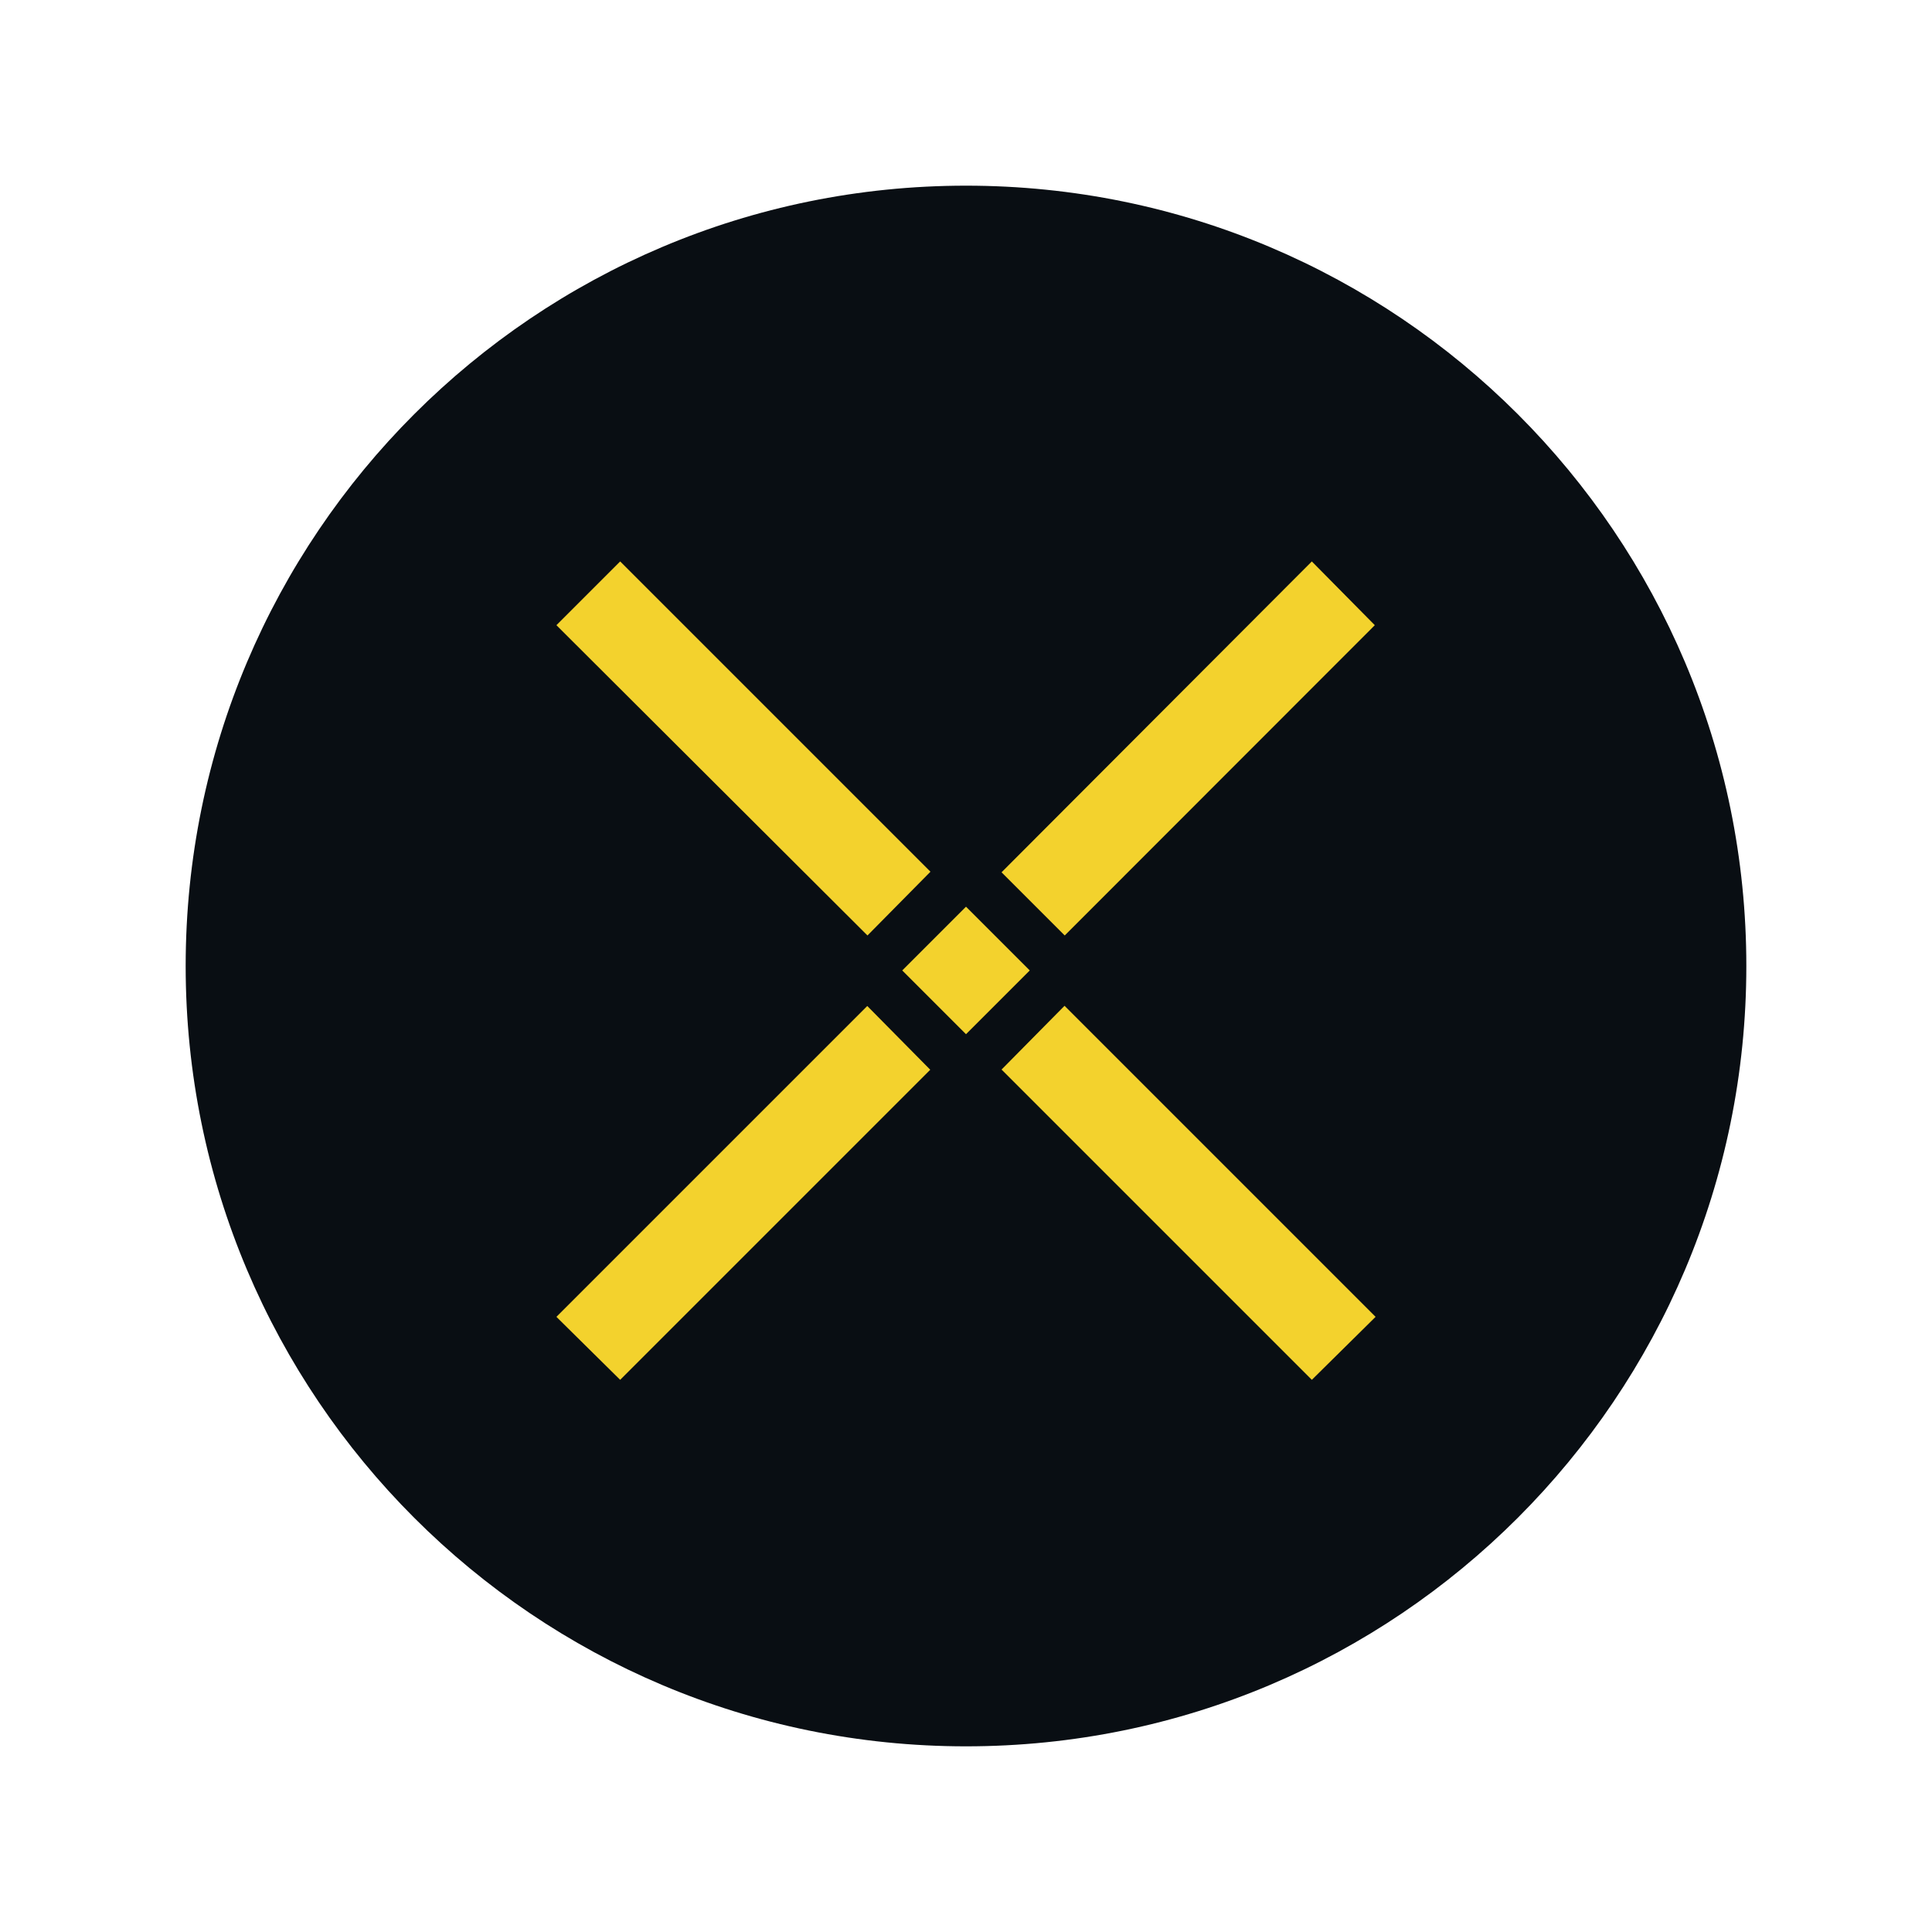
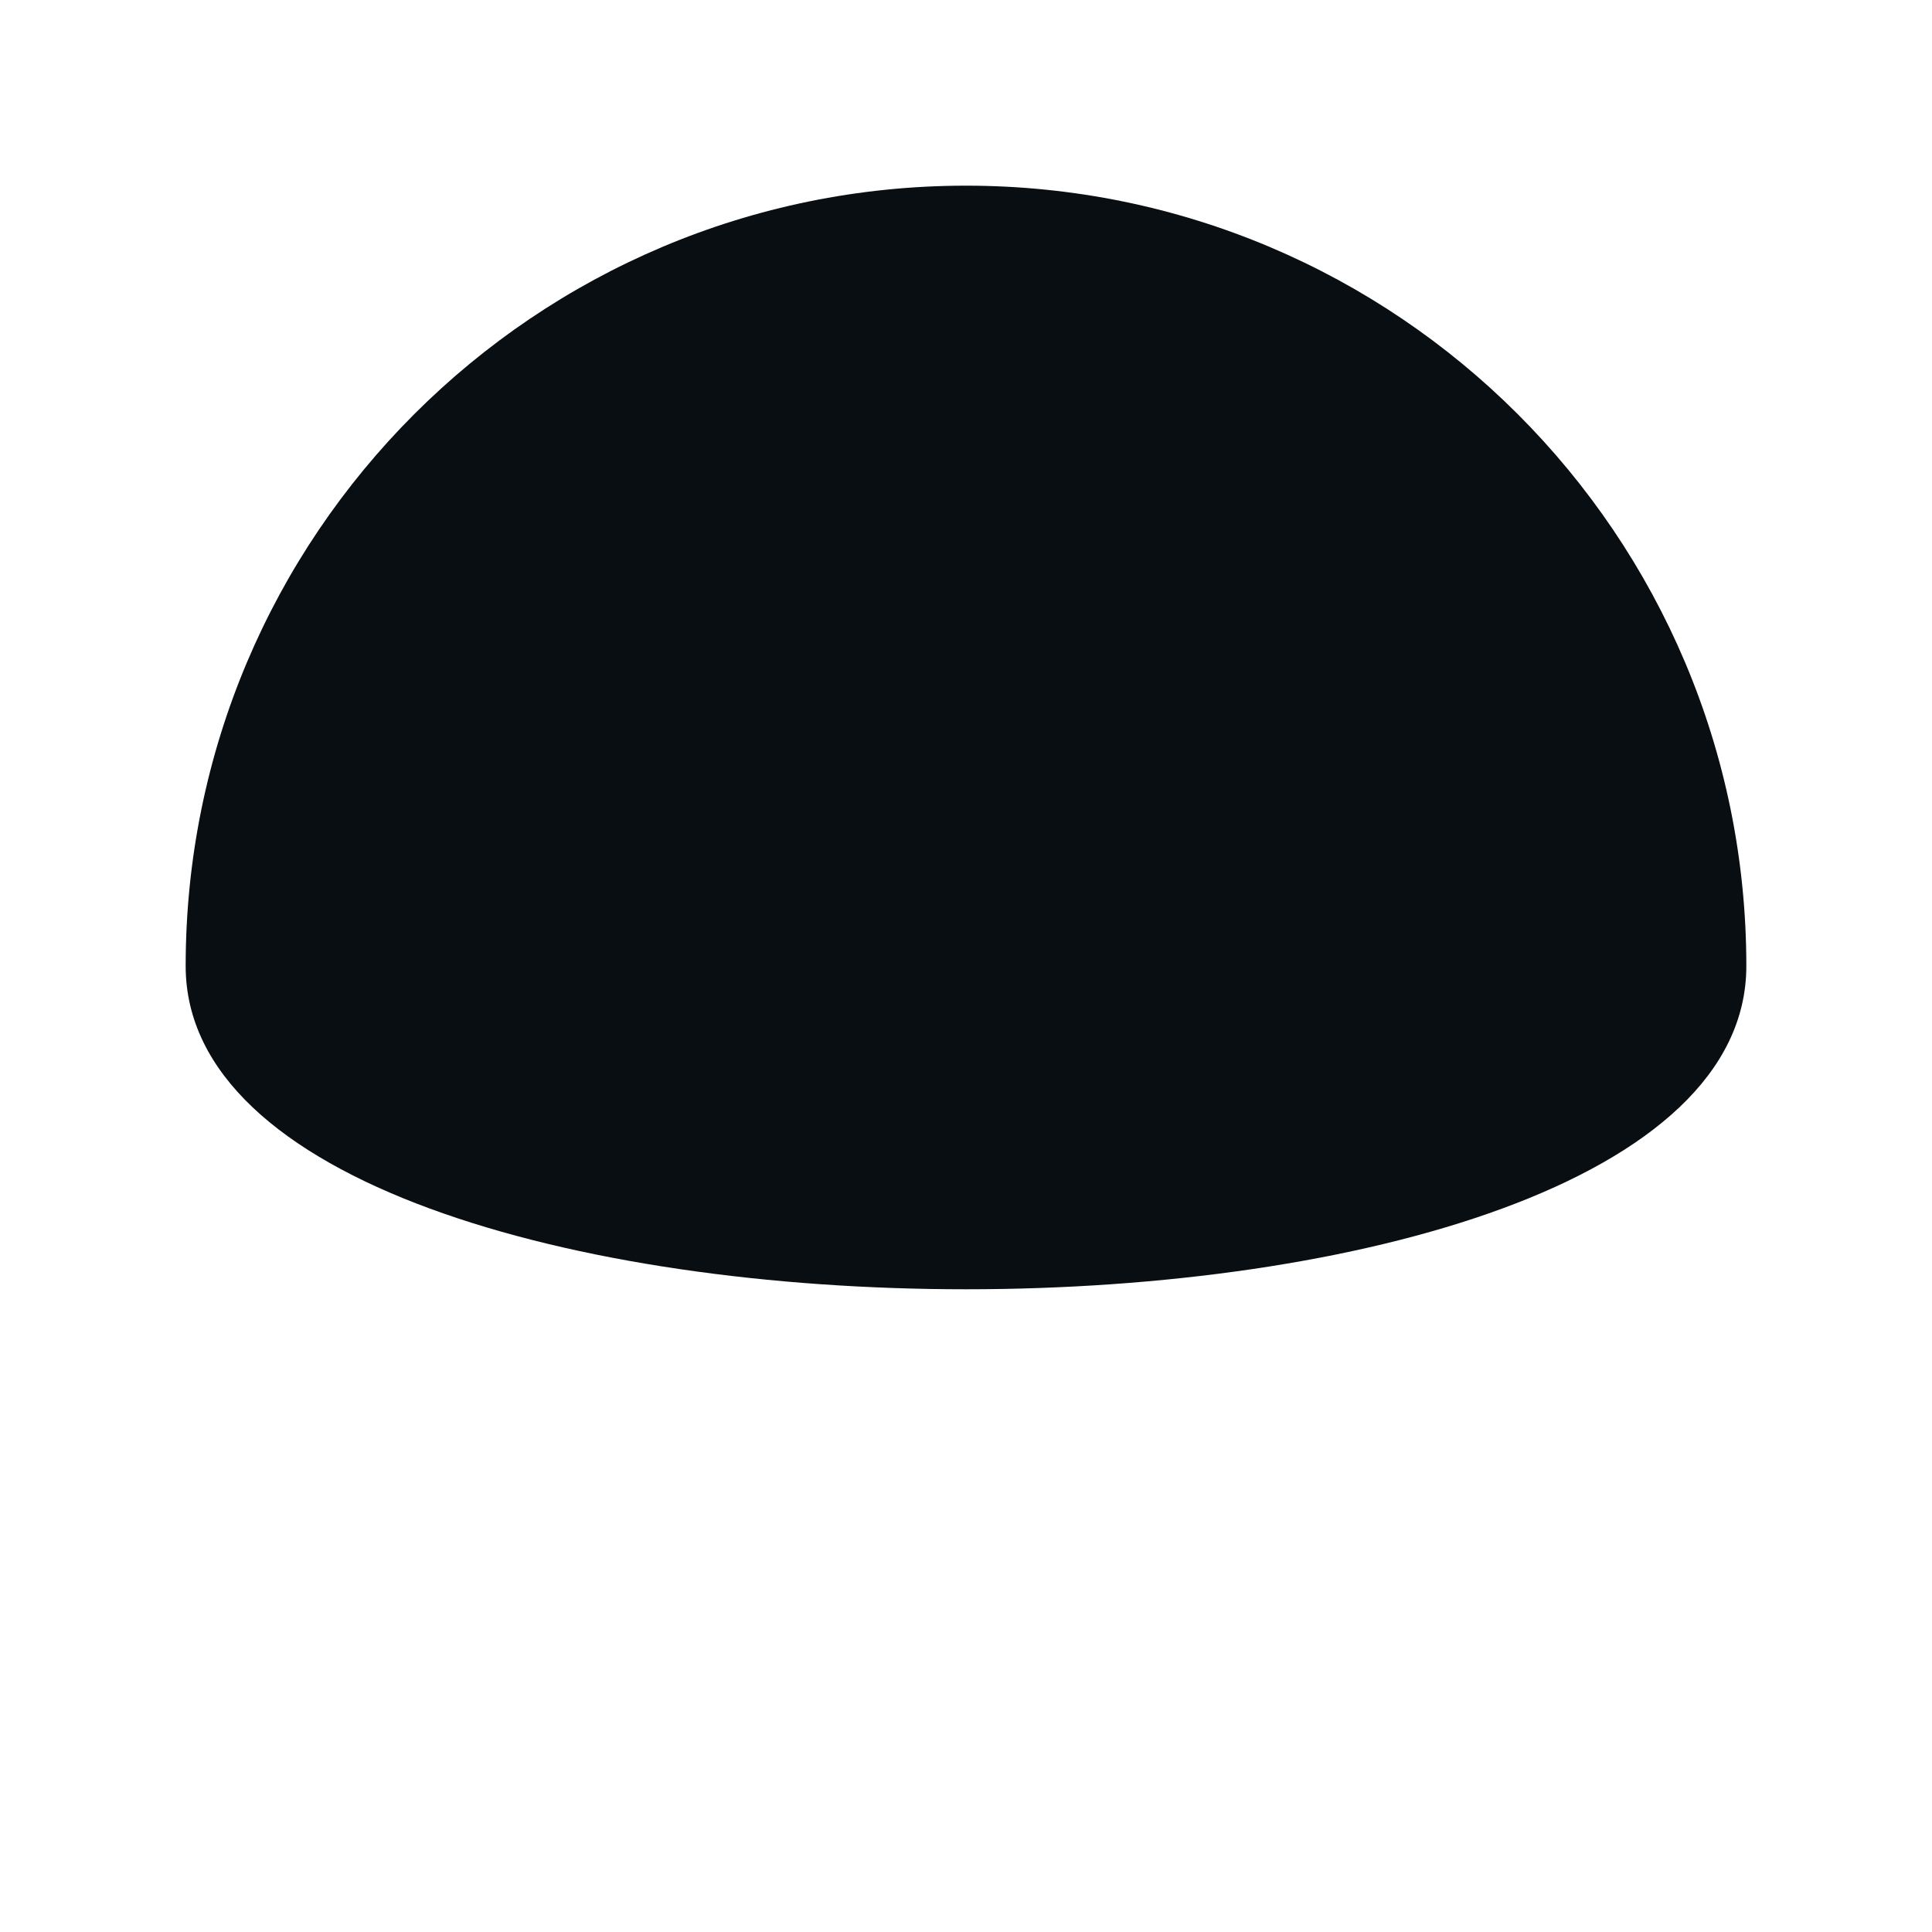
<svg xmlns="http://www.w3.org/2000/svg" version="1.1" id="Layer_1" x="0px" y="0px" viewBox="0 0 1000 1000" style="enable-background:new 0 0 1000 1000;" xml:space="preserve">
  <style type="text/css">
	.st0{fill-rule:evenodd;clip-rule:evenodd;fill:#090E13;}
	.st1{fill:#F3D22D;}
</style>
  <g>
    <g>
-       <path class="st0" d="M500,96.1c223.1,0,403.9,180.8,403.9,403.9S723.1,903.9,500,903.9S96.1,723.1,96.1,500S276.9,96.1,500,96.1" />
-       <path class="st1" d="M518.4,451.5L679,290.6l32.6,33L551.1,484.2L518.4,451.5z M288,681.6l160.9-160.9l32.6,33L321,714.2    L288,681.6z M518.4,553.6l32.6-33L712,681.6l-33,32.6L518.4,553.6z M288,323.6l33-33l160.6,160.6l-32.6,33L288,323.6z M467,502.3    l33-33l33,33l-33,33L467,502.3z" />
+       <path class="st0" d="M500,96.1c223.1,0,403.9,180.8,403.9,403.9S96.1,723.1,96.1,500S276.9,96.1,500,96.1" />
    </g>
  </g>
</svg>